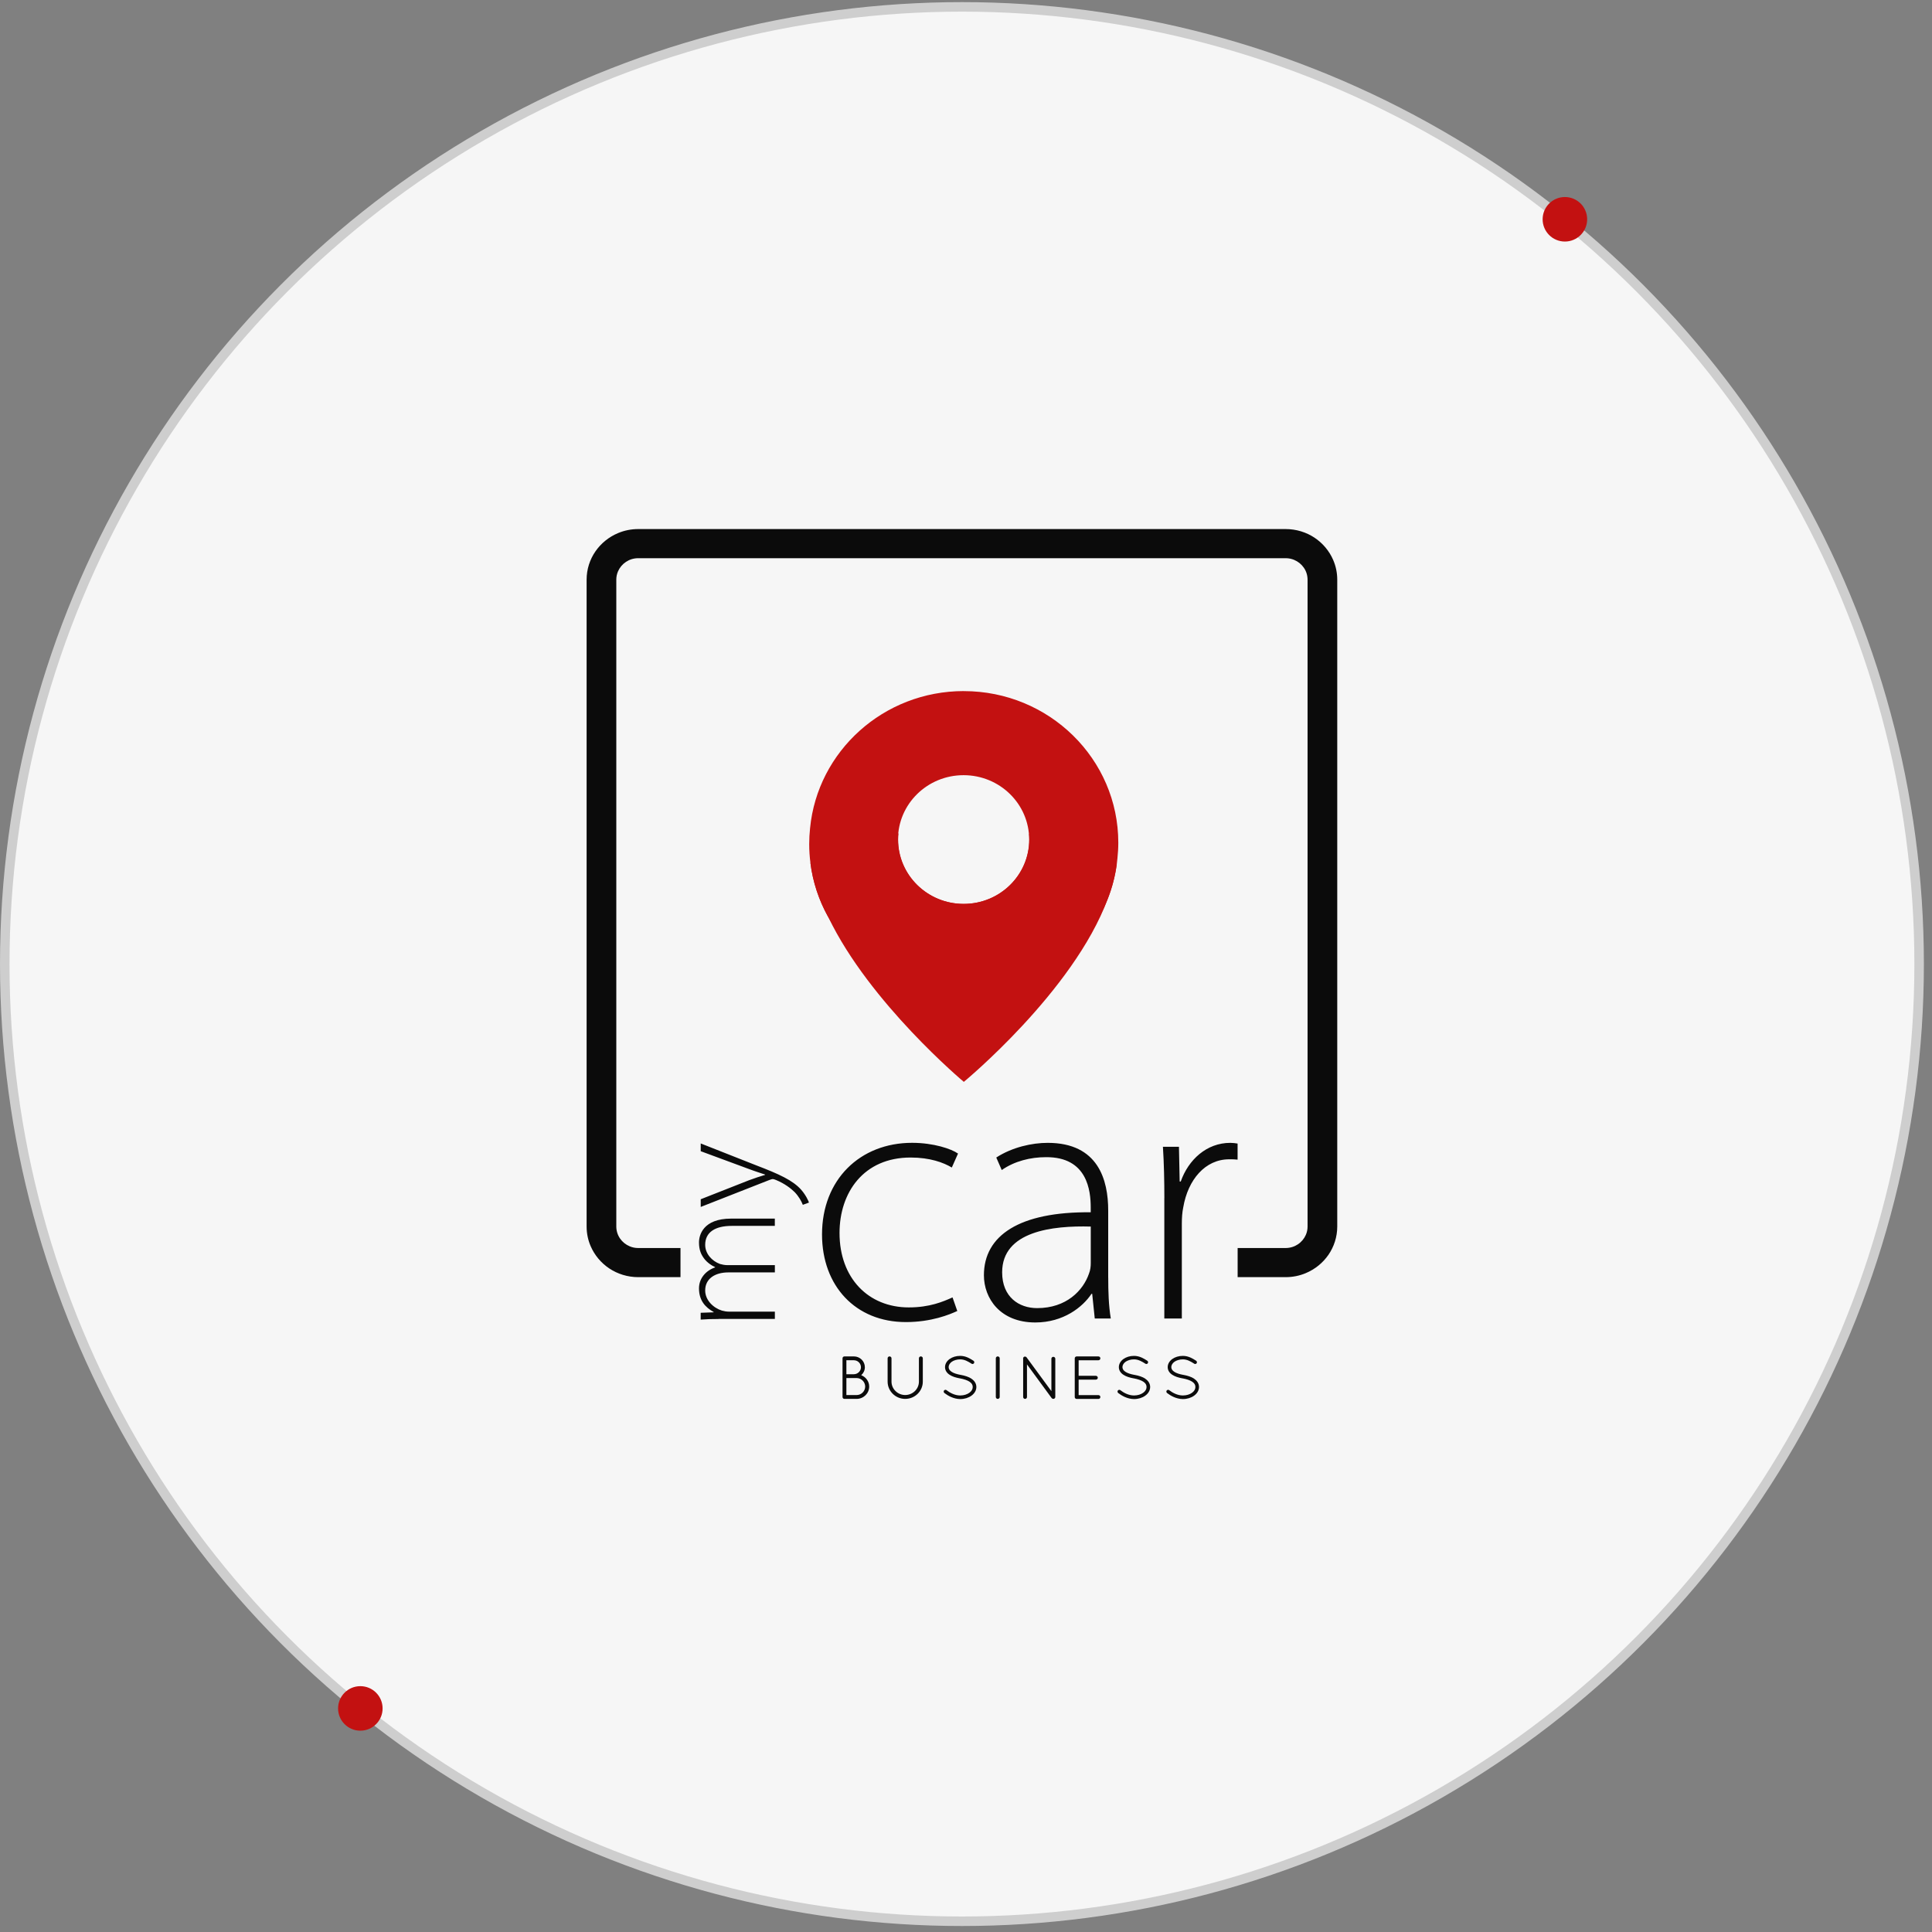
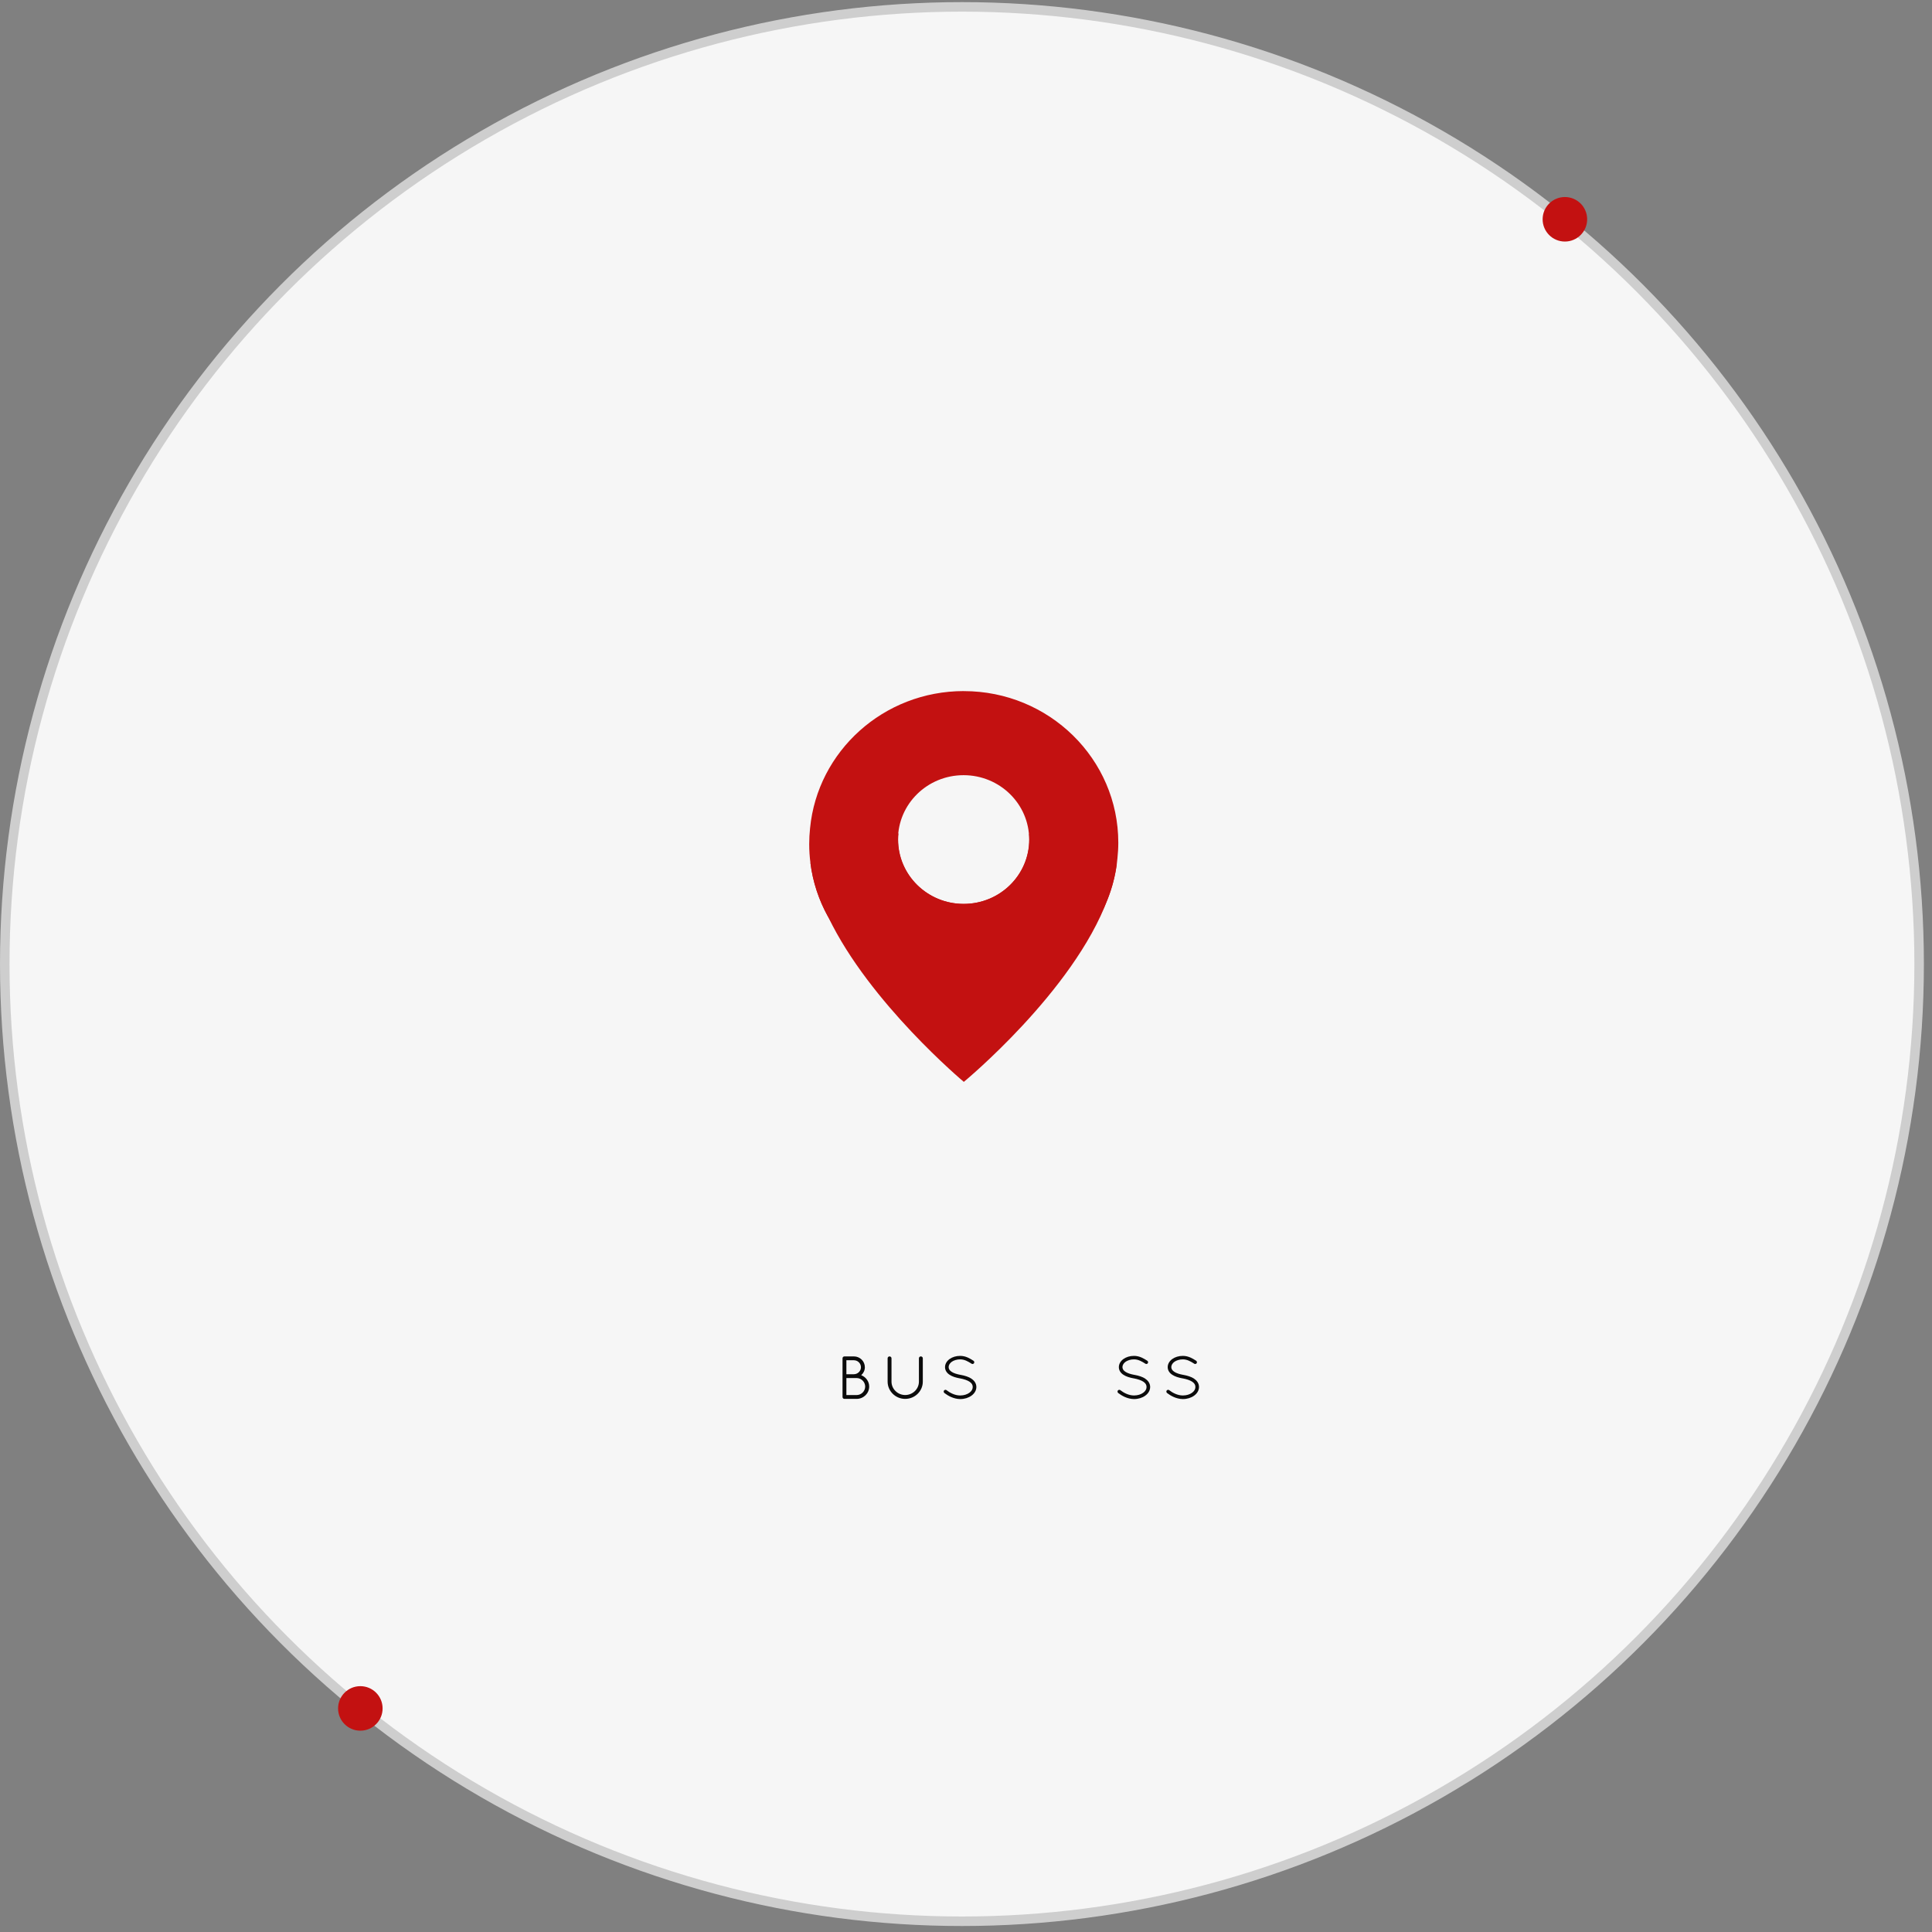
<svg xmlns="http://www.w3.org/2000/svg" width="203" height="203" viewBox="0 0 203 203" fill="none">
  <rect x="0" y="0" width="203" height="203" fill="#808080" stroke="none" />
  <circle cx="101.074" cy="101.297" r="100.574" fill="#F6F6F6" stroke="#CECECE" />
  <path d="M101.271 72.613C92.83 72.613 85.9 78.935 85.116 87.017C85.056 87.571 85.025 88.135 85.025 88.707C85.025 89.372 85.071 90.026 85.154 90.672C85.412 92.73 86.074 94.665 87.054 96.407C91.388 105.411 101.271 113.675 101.271 113.675C101.271 113.675 112.775 104.192 116.386 94.465C116.84 93.313 117.165 92.095 117.339 90.832C117.37 90.617 117.392 90.401 117.411 90.186C117.468 89.647 117.502 89.097 117.502 88.544C117.502 79.748 110.235 72.617 101.271 72.617V72.613ZM101.245 94.977C97.437 94.977 94.352 91.95 94.352 88.213C94.352 84.477 97.437 81.45 101.245 81.45C105.053 81.45 108.138 84.477 108.138 88.213C108.138 91.95 105.053 94.977 101.245 94.977Z" fill="#C31111" />
  <path d="M90.488 144.497C90.719 144.289 90.874 143.995 90.874 143.661C90.874 143.029 90.356 142.521 89.72 142.521H88.728C88.618 142.521 88.527 142.61 88.527 142.717V146.788C88.527 146.892 88.611 146.985 88.724 146.985H90.004C90.367 146.985 90.696 146.84 90.939 146.606C91.177 146.372 91.328 146.049 91.328 145.689C91.328 145.147 90.98 144.69 90.499 144.497H90.488ZM89.996 146.584H88.932V144.794H89.996C90.496 144.794 90.901 145.195 90.908 145.689C90.901 146.187 90.496 146.584 89.996 146.584ZM88.932 144.389V142.925H89.716C90.129 142.925 90.462 143.252 90.462 143.665C90.462 143.865 90.378 144.043 90.242 144.177C90.106 144.311 89.92 144.393 89.716 144.393H88.932V144.389Z" fill="#0B0B0B" />
  <path d="M96.754 142.521C96.644 142.521 96.553 142.61 96.553 142.717V145.169C96.553 145.945 95.906 146.577 95.107 146.58C94.32 146.573 93.672 145.945 93.672 145.169V142.717C93.672 142.61 93.578 142.521 93.464 142.521C93.355 142.521 93.264 142.61 93.264 142.717V145.169C93.264 146.168 94.093 146.985 95.107 146.985C96.133 146.985 96.962 146.172 96.962 145.169V142.717C96.962 142.61 96.867 142.521 96.754 142.521Z" fill="#0B0B0B" />
  <path d="M102.082 144.864C101.779 144.664 101.382 144.541 100.931 144.459H100.928H100.916C100.523 144.385 100.197 144.281 99.985 144.136C99.769 143.991 99.682 143.847 99.675 143.646C99.675 143.442 99.792 143.241 100.004 143.085C100.216 142.937 100.534 142.833 100.886 142.833C101.359 142.833 101.73 143.063 102.082 143.286C102.112 143.308 102.15 143.319 102.184 143.319C102.245 143.319 102.306 143.289 102.34 143.234C102.359 143.2 102.37 143.167 102.37 143.13C102.37 143.07 102.34 143.011 102.287 142.977C101.938 142.755 101.488 142.465 100.886 142.465C100.458 142.465 100.072 142.587 99.781 142.792C99.493 143 99.296 143.301 99.296 143.65C99.296 143.991 99.493 144.27 99.777 144.452C100.061 144.638 100.428 144.753 100.844 144.827H100.848H100.86C101.287 144.909 101.636 145.024 101.866 145.176C102.101 145.336 102.207 145.503 102.207 145.737C102.207 145.964 102.086 146.179 101.848 146.346C101.617 146.513 101.276 146.625 100.897 146.625H100.879C100.322 146.625 99.785 146.328 99.463 146.075C99.429 146.045 99.387 146.031 99.342 146.031C99.289 146.031 99.232 146.053 99.194 146.101C99.168 146.135 99.156 146.175 99.156 146.216C99.156 146.268 99.179 146.32 99.221 146.361C99.595 146.651 100.193 146.996 100.894 147.004C101.348 147.004 101.76 146.87 102.067 146.651C102.374 146.432 102.589 146.109 102.589 145.737C102.589 145.369 102.381 145.065 102.078 144.872L102.082 144.864Z" fill="#0B0B0B" />
-   <path d="M104.833 142.521C104.724 142.521 104.633 142.61 104.633 142.717V146.788C104.633 146.896 104.724 146.985 104.833 146.985C104.947 146.985 105.042 146.896 105.042 146.788V142.717C105.042 142.61 104.947 142.521 104.833 142.521Z" fill="#0B0B0B" />
-   <path d="M110.674 142.565C110.564 142.565 110.473 142.654 110.473 142.762V146.172L107.865 142.621C107.827 142.565 107.763 142.539 107.699 142.539C107.657 142.539 107.615 142.55 107.581 142.572C107.528 142.613 107.498 142.673 107.498 142.732C107.498 142.747 107.498 142.762 107.506 142.78V146.788C107.506 146.896 107.596 146.985 107.706 146.985C107.816 146.985 107.907 146.896 107.907 146.788V143.36L110.492 146.889L110.519 146.915C110.556 146.959 110.613 146.985 110.674 146.985C110.787 146.985 110.882 146.896 110.882 146.788V142.762C110.882 142.654 110.787 142.565 110.674 142.565Z" fill="#0B0B0B" />
-   <path d="M115.416 142.926C115.473 142.926 115.526 142.903 115.56 142.866C115.598 142.829 115.617 142.777 115.617 142.721C115.617 142.669 115.598 142.617 115.56 142.584C115.526 142.547 115.473 142.524 115.416 142.524H113.126C113.017 142.524 112.926 142.614 112.926 142.721V146.792C112.926 146.9 113.009 146.982 113.111 146.989H113.126H115.416C115.473 146.989 115.526 146.967 115.56 146.93C115.598 146.892 115.617 146.844 115.617 146.792C115.617 146.736 115.598 146.684 115.56 146.647C115.526 146.61 115.473 146.588 115.416 146.588H113.335V144.961H115.148C115.257 144.961 115.348 144.872 115.348 144.764C115.348 144.653 115.257 144.56 115.148 144.56H113.335V142.926H115.416Z" fill="#0B0B0B" />
  <path d="M120.346 144.864C120.043 144.664 119.646 144.541 119.195 144.459H119.191H119.18C118.786 144.385 118.461 144.281 118.249 144.136C118.033 143.991 117.946 143.847 117.938 143.646C117.938 143.442 118.056 143.241 118.268 143.085C118.48 142.937 118.798 142.833 119.15 142.833C119.623 142.833 119.994 143.063 120.346 143.286C120.376 143.308 120.414 143.319 120.448 143.319C120.509 143.319 120.569 143.289 120.603 143.234C120.622 143.2 120.634 143.167 120.634 143.13C120.634 143.07 120.603 143.011 120.55 142.977C120.202 142.755 119.752 142.465 119.15 142.465C118.722 142.465 118.336 142.587 118.044 142.792C117.757 143 117.56 143.301 117.56 143.65C117.56 143.991 117.757 144.27 118.041 144.452C118.325 144.638 118.692 144.753 119.108 144.827H119.112H119.123C119.551 144.909 119.899 145.024 120.13 145.176C120.365 145.336 120.471 145.503 120.471 145.737C120.471 145.964 120.35 146.179 120.111 146.346C119.88 146.513 119.54 146.625 119.161 146.625H119.142C118.586 146.625 118.048 146.328 117.727 146.075C117.692 146.045 117.651 146.031 117.605 146.031C117.552 146.031 117.496 146.053 117.458 146.101C117.431 146.135 117.42 146.175 117.42 146.216C117.42 146.268 117.443 146.32 117.484 146.361C117.859 146.651 118.457 146.996 119.154 147.004C119.608 147.004 120.02 146.87 120.327 146.651C120.637 146.432 120.849 146.109 120.849 145.737C120.849 145.369 120.641 145.065 120.338 144.872L120.346 144.864Z" fill="#0B0B0B" />
  <path d="M125.479 144.864C125.176 144.664 124.778 144.541 124.328 144.459H124.324H124.313C123.919 144.385 123.594 144.281 123.382 144.136C123.166 143.991 123.079 143.847 123.071 143.646C123.071 143.442 123.189 143.241 123.401 143.085C123.613 142.937 123.931 142.833 124.283 142.833C124.756 142.833 125.127 143.063 125.479 143.286C125.509 143.308 125.547 143.319 125.581 143.319C125.641 143.319 125.702 143.289 125.736 143.234C125.755 143.2 125.766 143.167 125.766 143.13C125.766 143.07 125.736 143.011 125.683 142.977C125.335 142.755 124.884 142.465 124.283 142.465C123.855 142.465 123.469 142.587 123.177 142.792C122.89 143 122.693 143.301 122.693 143.65C122.693 143.991 122.89 144.27 123.174 144.452C123.457 144.638 123.825 144.753 124.241 144.827H124.245H124.256C124.684 144.909 125.032 145.024 125.263 145.176C125.498 145.336 125.604 145.503 125.604 145.737C125.604 145.964 125.482 146.179 125.244 146.346C125.013 146.513 124.672 146.625 124.294 146.625H124.275C123.719 146.625 123.181 146.328 122.859 146.075C122.825 146.045 122.784 146.031 122.738 146.031C122.685 146.031 122.628 146.053 122.591 146.101C122.564 146.135 122.553 146.175 122.553 146.216C122.553 146.268 122.575 146.32 122.617 146.361C122.992 146.651 123.59 146.996 124.286 147.004C124.741 147.004 125.153 146.87 125.46 146.651C125.77 146.432 125.982 146.109 125.982 145.737C125.982 145.369 125.774 145.065 125.471 144.872L125.479 144.864Z" fill="#0B0B0B" />
-   <path d="M140.081 58.836C139.668 57.882 138.983 57.072 138.12 56.496C137.257 55.924 136.205 55.59 135.088 55.59H67.057C66.311 55.59 65.596 55.739 64.949 56.01C63.976 56.415 63.151 57.087 62.564 57.934C61.977 58.781 61.637 59.813 61.637 60.909V128.874C61.637 129.606 61.788 130.308 62.064 130.943C62.477 131.898 63.162 132.707 64.025 133.283C64.888 133.855 65.941 134.193 67.057 134.193H71.501V131.133H67.057C66.735 131.133 66.436 131.069 66.164 130.954C65.755 130.783 65.399 130.497 65.149 130.133C64.9 129.773 64.76 129.346 64.756 128.874V60.909C64.756 60.593 64.82 60.3 64.937 60.032C65.112 59.631 65.403 59.282 65.774 59.037C66.141 58.792 66.576 58.654 67.057 58.651H135.088C135.41 58.651 135.709 58.714 135.981 58.829C136.39 59 136.746 59.286 136.996 59.65C137.246 60.01 137.386 60.437 137.389 60.909V128.874C137.389 129.19 137.325 129.483 137.208 129.751C137.034 130.152 136.742 130.501 136.371 130.746C136.004 130.991 135.569 131.129 135.088 131.133H130.042V134.193H135.088C135.834 134.193 136.549 134.045 137.196 133.773C138.169 133.369 138.994 132.696 139.581 131.849C140.164 131.002 140.508 129.97 140.508 128.874V60.909C140.508 60.177 140.357 59.475 140.081 58.84V58.836Z" fill="#0B0B0B" />
-   <path d="M100.585 137.748C99.779 138.123 97.864 138.914 95.184 138.914C89.896 138.914 86.372 135.118 86.372 129.702C86.372 123.953 90.358 120.079 95.835 120.079C98.094 120.079 99.972 120.717 100.661 121.208L100.01 122.675C99.128 122.148 97.712 121.624 95.679 121.624C90.736 121.624 88.211 125.308 88.211 129.554C88.211 134.29 91.236 137.373 95.49 137.373C97.674 137.373 99.09 136.771 100.085 136.321L100.585 137.751V137.748ZM116.445 134.253C116.445 135.683 116.483 137.146 116.714 138.539H115.029L114.76 135.946H114.685C113.765 137.335 111.736 138.955 108.784 138.955C105.067 138.955 103.382 136.399 103.382 133.993C103.382 129.821 107.099 127.303 114.605 127.377V126.887C114.605 125.119 114.261 121.549 109.893 121.587C108.284 121.587 106.6 121.999 105.256 122.939L104.681 121.624C106.365 120.535 108.435 120.082 110.082 120.082C115.408 120.082 116.441 123.994 116.441 127.188V134.256L116.445 134.253ZM114.605 128.878C110.582 128.766 105.298 129.368 105.298 133.688C105.298 136.281 107.061 137.447 108.977 137.447C112.043 137.447 113.803 135.605 114.416 133.837C114.571 133.461 114.609 133.045 114.609 132.745V128.874L114.605 128.878ZM122.342 125.906C122.342 124.101 122.304 122.259 122.191 120.495H123.875L123.951 124.142H124.064C124.871 121.85 126.786 120.082 129.273 120.082C129.542 120.082 129.81 120.119 130.037 120.157V121.847C129.769 121.81 129.5 121.81 129.156 121.81C126.627 121.81 124.825 123.953 124.329 126.846C124.216 127.374 124.178 127.975 124.178 128.577V138.539H122.338V125.906H122.342ZM75.489 138.591C74.774 138.591 74.24 138.606 73.623 138.654V137.937L74.986 137.889V137.855C74.093 137.361 73.445 136.63 73.445 135.371C73.445 134.319 74.161 133.506 75.133 133.172V133.138C74.679 132.93 74.323 132.644 74.077 132.358C73.672 131.864 73.445 131.355 73.445 130.542C73.445 129.792 73.865 128.042 76.822 128.042H81.413V128.807H76.886C75.133 128.807 74.096 129.476 74.096 130.798C74.096 131.753 74.827 132.503 75.637 132.804C75.864 132.867 76.125 132.93 76.417 132.93H81.417V133.695H76.53C75.133 133.695 74.096 134.349 74.096 135.59C74.096 136.607 74.941 137.421 75.849 137.707C76.076 137.77 76.337 137.818 76.614 137.818H81.417V138.584H75.493L75.489 138.591ZM73.623 126.01L78.718 124.005C79.271 123.797 79.903 123.592 80.391 123.448V123.414C79.922 123.254 79.305 123.065 78.673 122.824L73.627 120.959V120.145L79.437 122.437C81.856 123.362 83.298 124.012 84.191 125.019C84.71 125.624 84.937 126.181 85.001 126.356L84.354 126.594C84.207 126.211 83.934 125.717 83.495 125.256C83.105 124.874 82.458 124.365 81.53 123.982C81.368 123.919 81.269 123.886 81.19 123.886C81.125 123.886 81.012 123.919 80.849 123.982L73.627 126.816V126.003L73.623 126.01Z" fill="#0B0B0B" />
  <path d="M108.128 87.634C108.143 87.823 108.155 88.016 108.155 88.21C108.155 91.946 105.07 94.974 101.262 94.974C97.454 94.974 94.369 91.946 94.369 88.21C94.369 87.994 94.381 87.779 94.4 87.571C90.963 88.18 87.821 89.25 85.152 90.665C86.14 98.532 92.969 104.627 101.254 104.627C109.54 104.627 116.278 98.614 117.338 90.825C114.692 89.376 111.565 88.276 108.132 87.634H108.128Z" fill="#C31111" />
  <circle cx="37.862" cy="179.508" r="2.339" fill="#C31111" />
  <circle cx="164.427" cy="23.041" r="2.339" fill="#C31111" />
</svg>